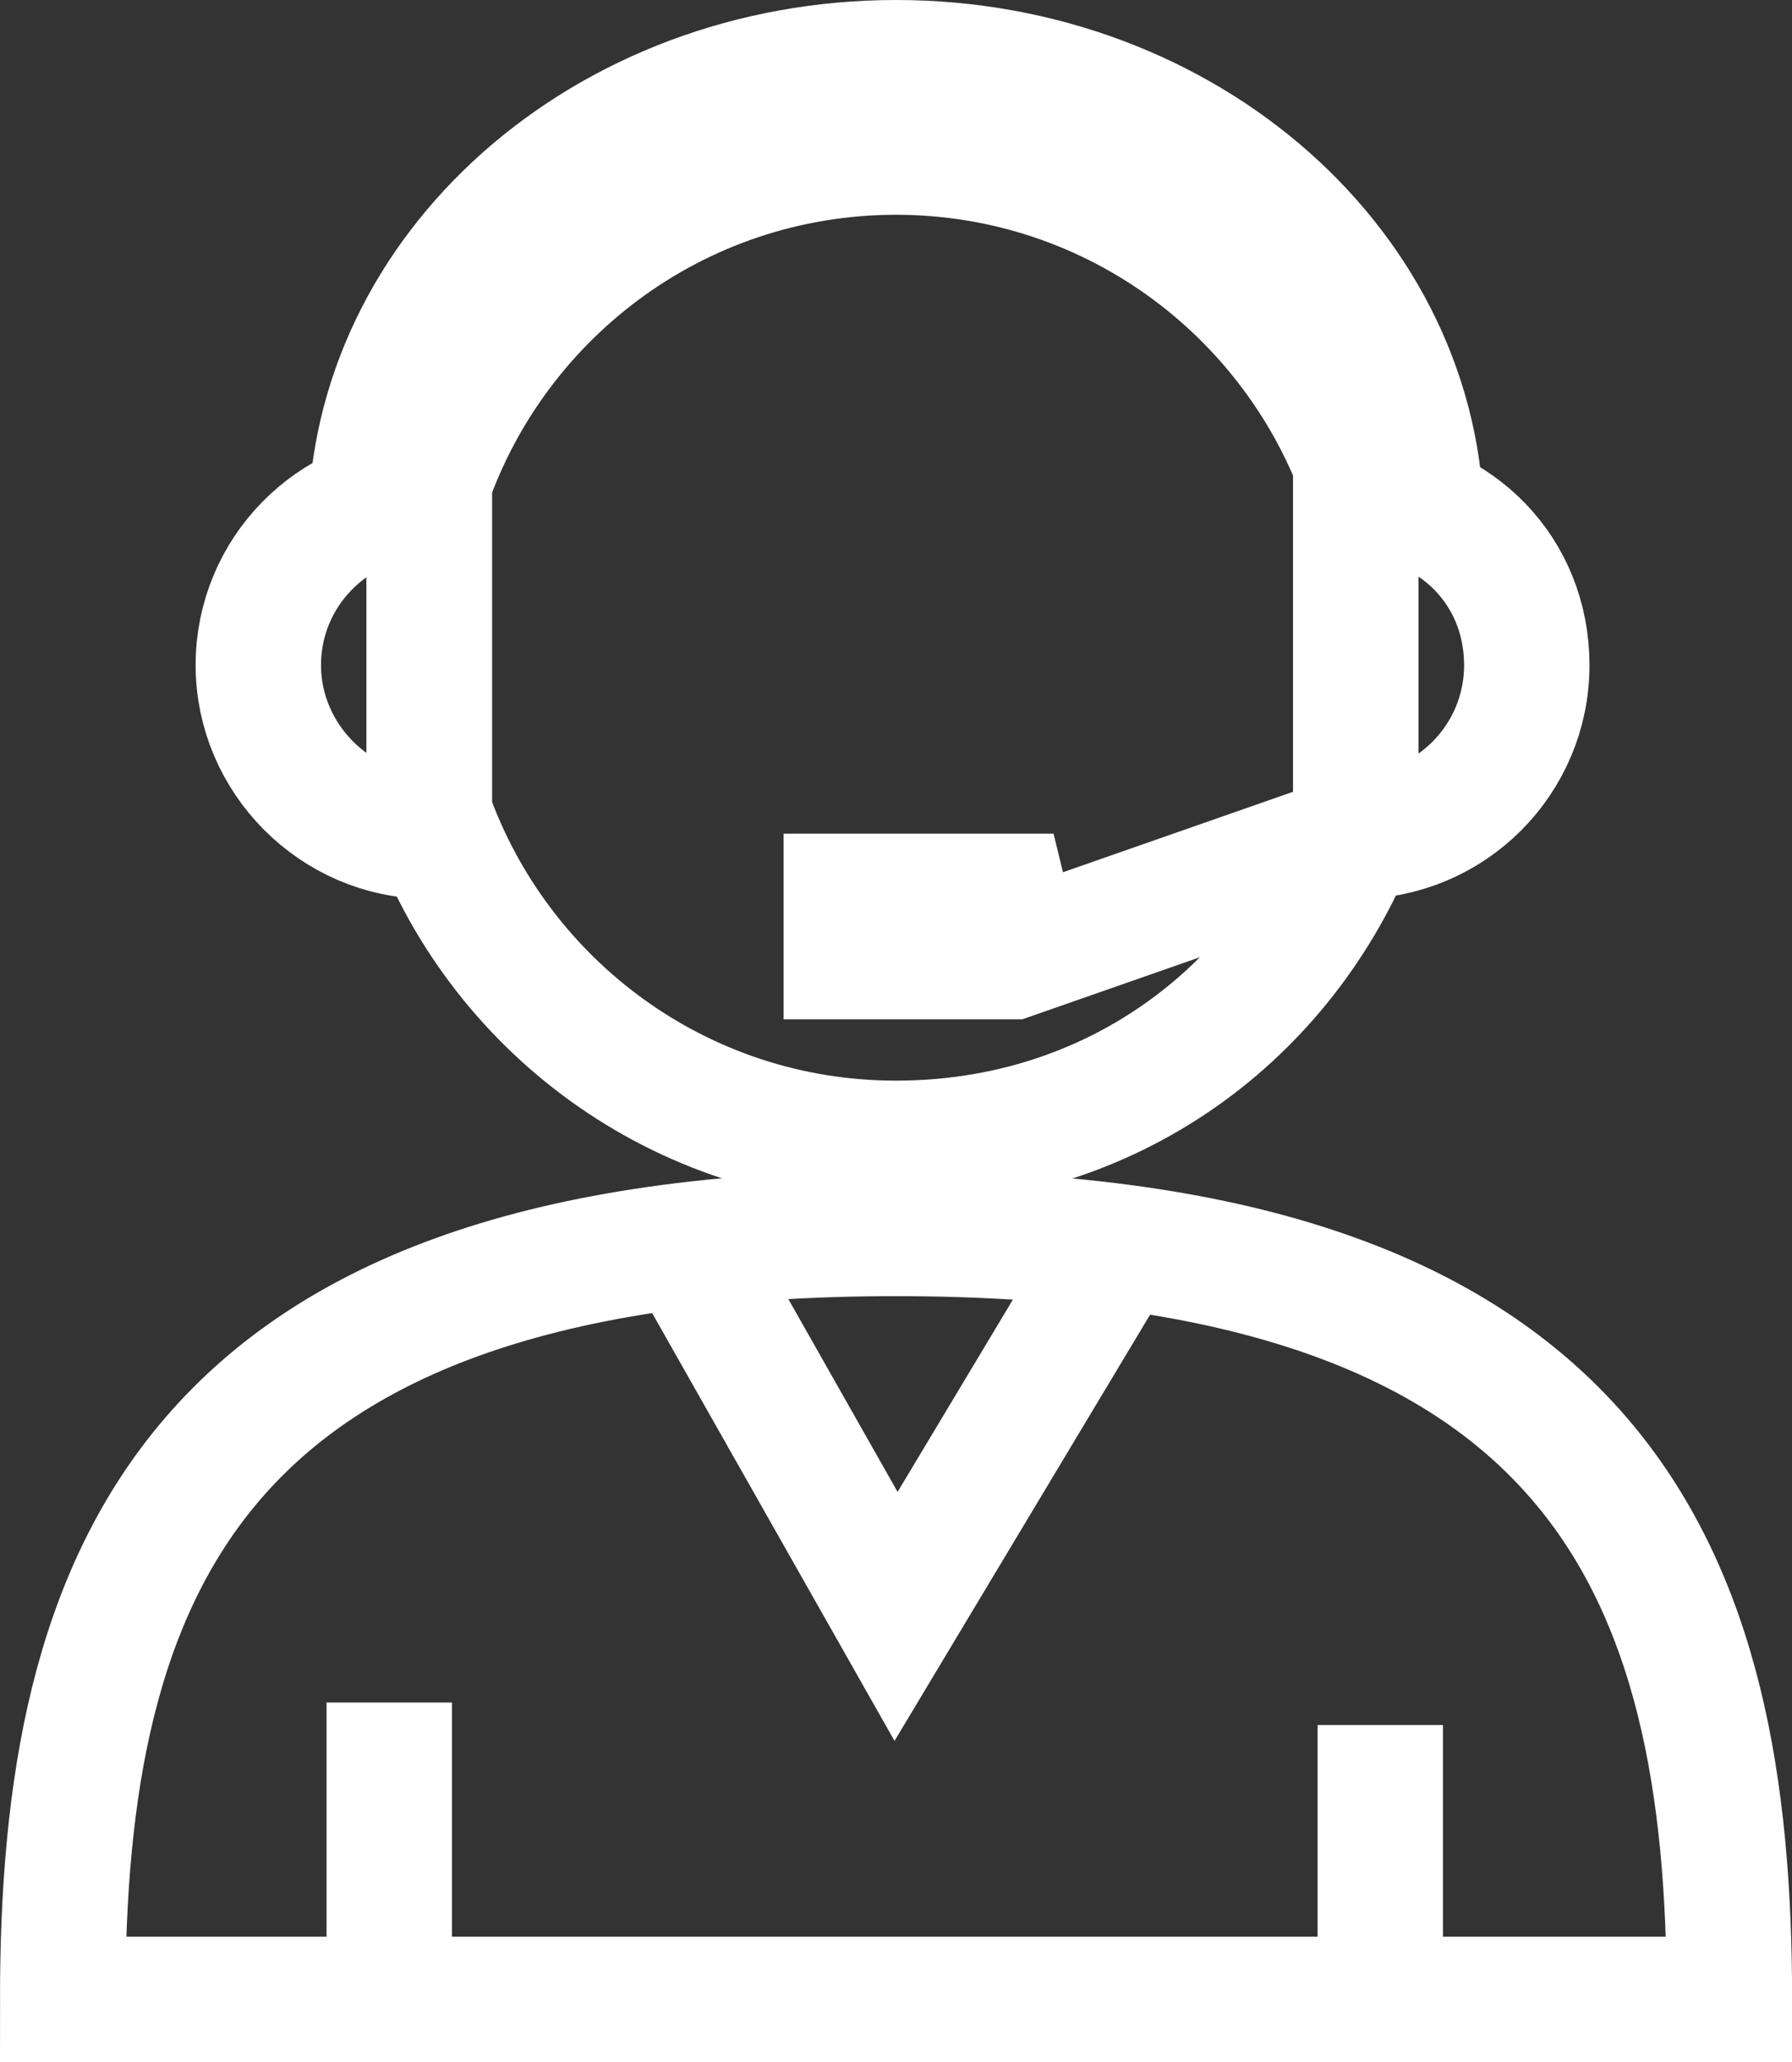
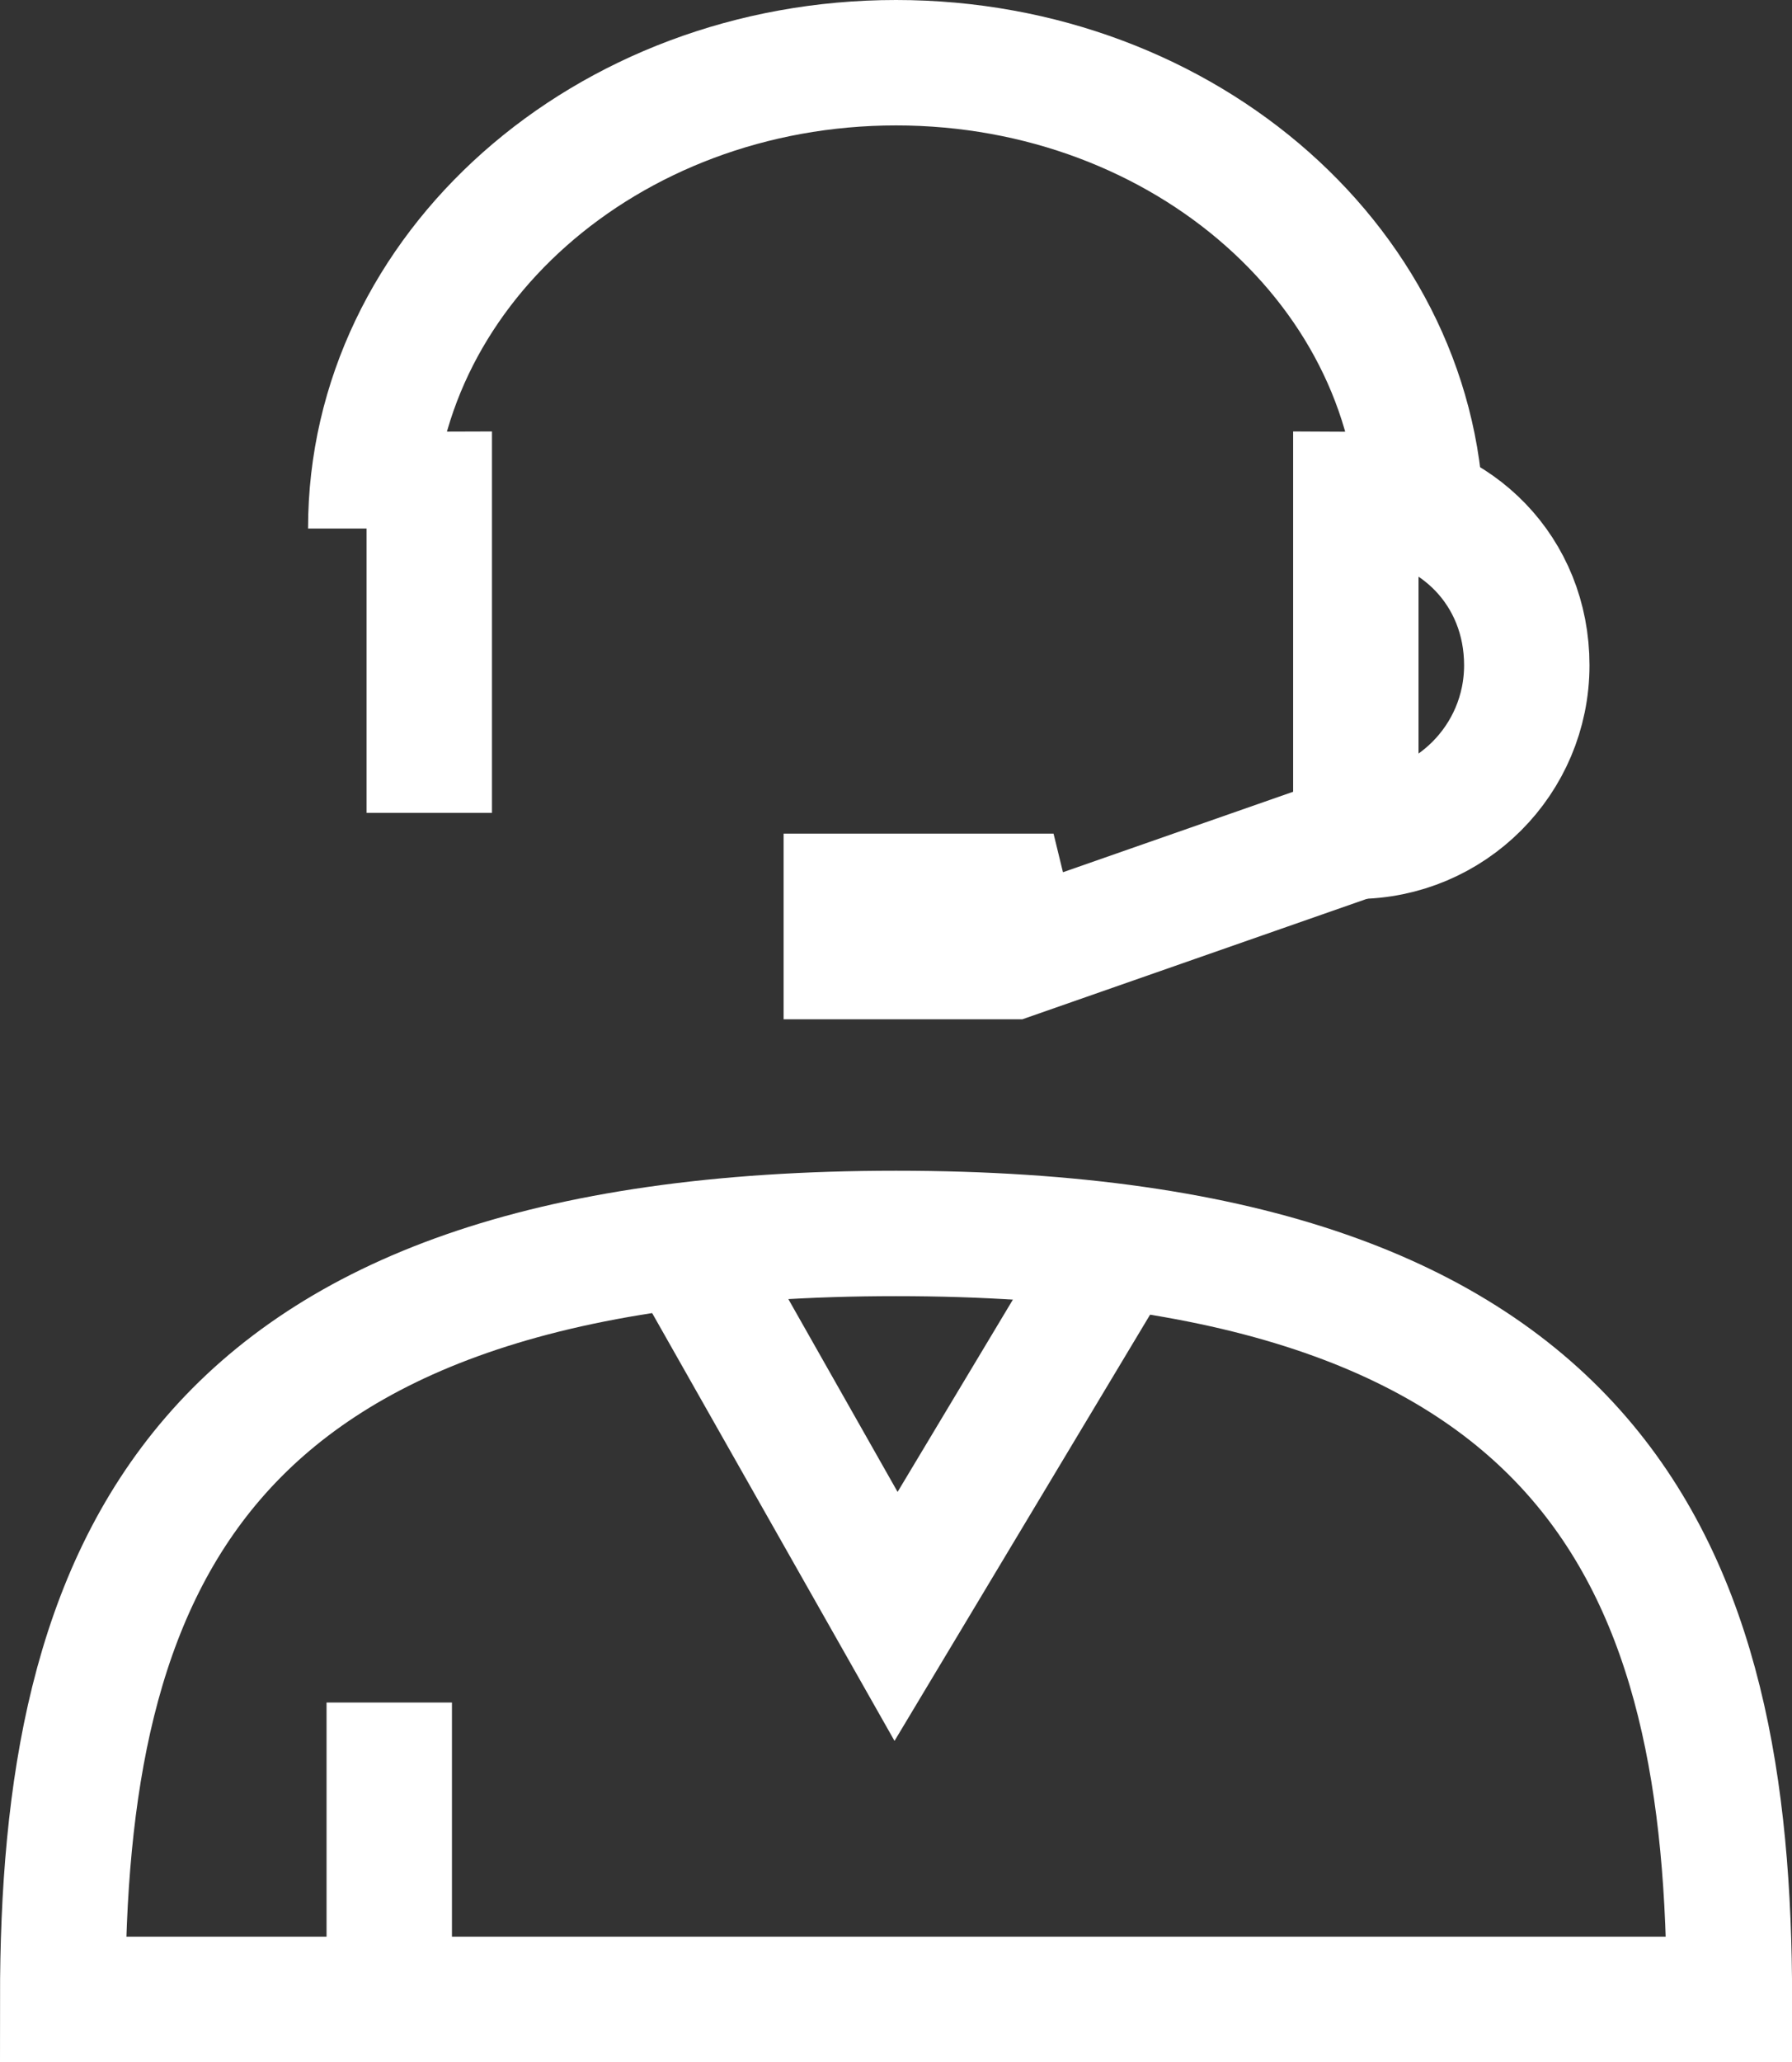
<svg xmlns="http://www.w3.org/2000/svg" id="Calque_2" data-name="Calque 2" viewBox="0 0 171.49 197.29">
  <rect x="0" y="0" width="171.49" height="197.29" fill="#333333" stroke="none" />
  <defs>
    <style>
      .cls-1 {
        fill: none;
        stroke: #fff;
        stroke-miterlimit: 10;
        stroke-width: 12px;
      }
    </style>
  </defs>
  <g id="Calque_1-2" data-name="Calque 1">
    <g>
      <path class="cls-1" d="M6,191.29c0-40.47,11.9-73.28,79.75-73.28s79.75,32.81,79.75,73.28H6Z" />
      <polyline class="cls-1" points="67.43 122.32 85.75 154.65 105.14 122.32" />
      <line class="cls-1" x1="37.25" y1="193.06" x2="37.25" y2="162.89" />
-       <line class="cls-1" x1="132.09" y1="190.9" x2="132.09" y2="165.04" />
      <g>
-         <path class="cls-1" d="M130.86,47.39c-6.15-19.05-24.01-32.84-45.11-32.84s-38.91,13.76-45.09,32.77c.14,0,.28-.04.42-.04v30.49c6.51,18.41,24.02,31.62,44.66,31.62s37.01-12.35,44-29.81v-32.29c.38,0,.74.09,1.11.11Z" />
-         <path class="cls-1" d="M40.66,47.32c-8.84.23-15.94,7.43-15.94,16.32s7.33,16.36,16.36,16.36v-2.24" />
        <path class="cls-1" d="M41.08,77.77v-30.49c-.14,0-.28.04-.42.04" />
        <path class="cls-1" d="M129.75,79.57v.44c9.04,0,16.36-7.33,16.36-16.36s-6.75-15.67-15.26-16.25" />
        <path class="cls-1" d="M130.86,47.39c-.37-.03-.73-.11-1.11-.11v32.29" />
      </g>
      <path class="cls-1" d="M35.48,50.57c0-24.61,22.51-44.57,50.27-44.57s50.27,19.95,50.27,44.57" />
      <polyline class="cls-1" points="129.75 80.01 96.82 91.52 80.99 91.52 80.99 85.76 96.11 85.76 96.82 88.67" />
    </g>
  </g>
</svg>